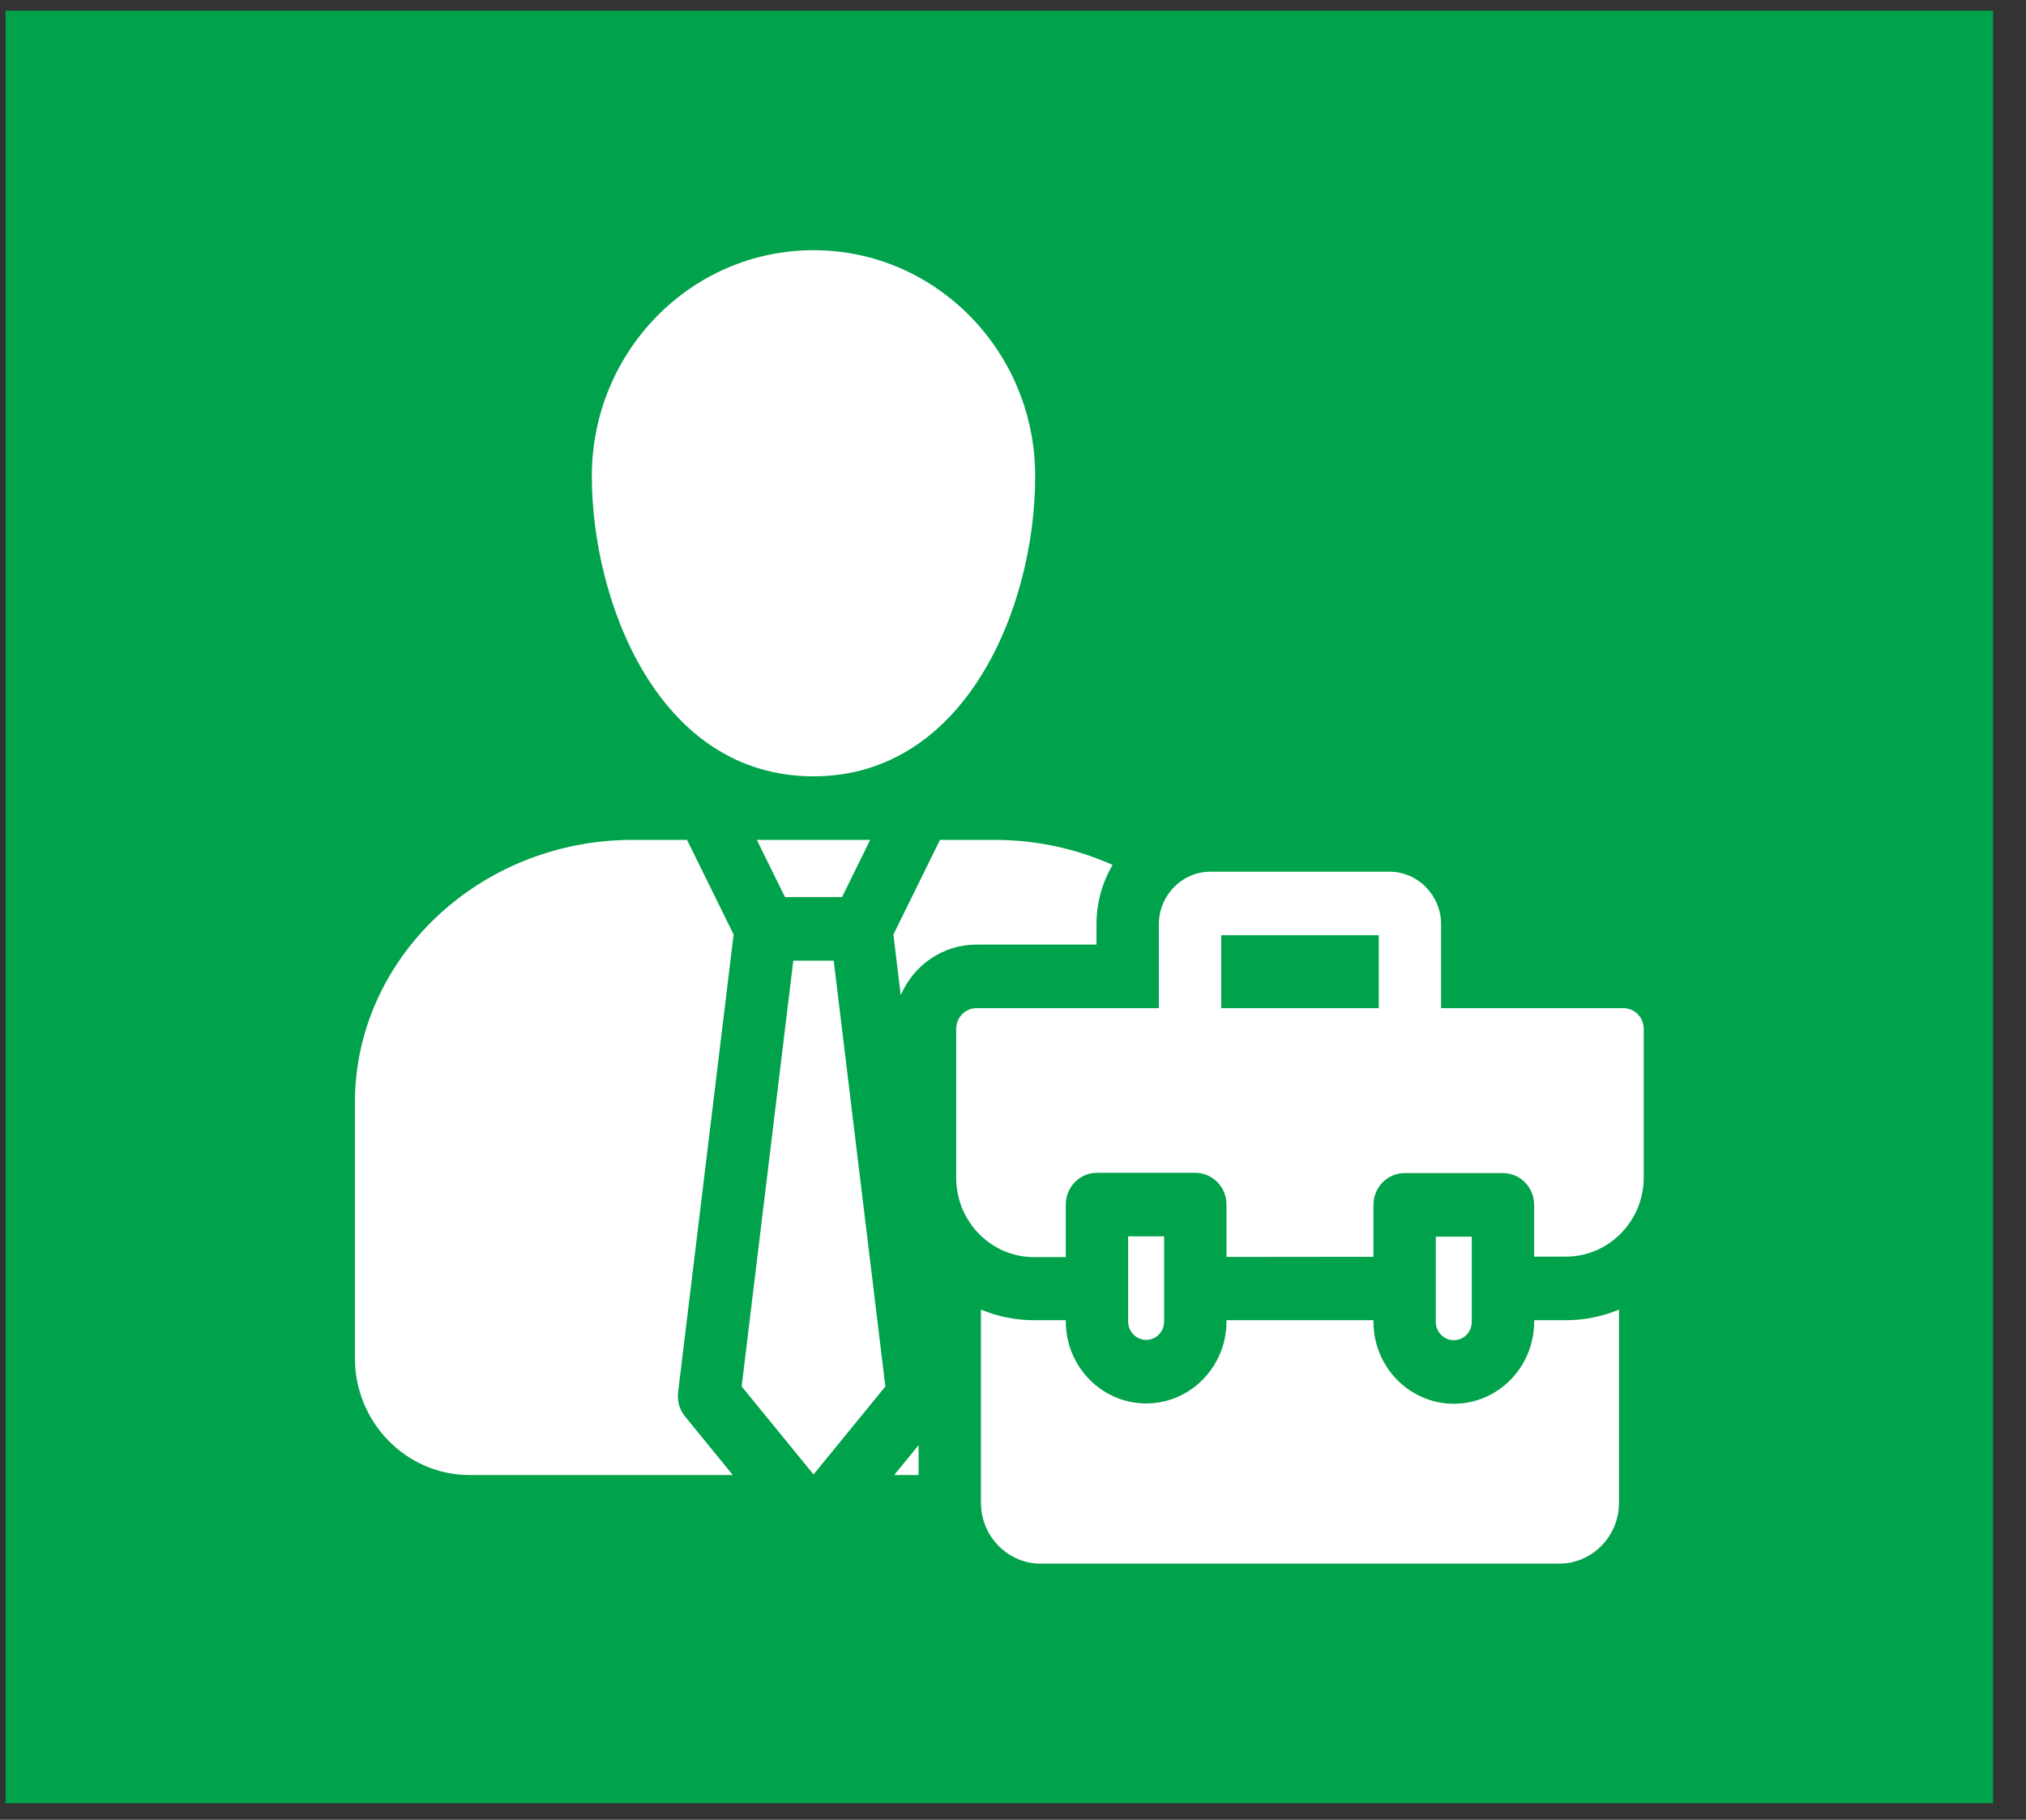
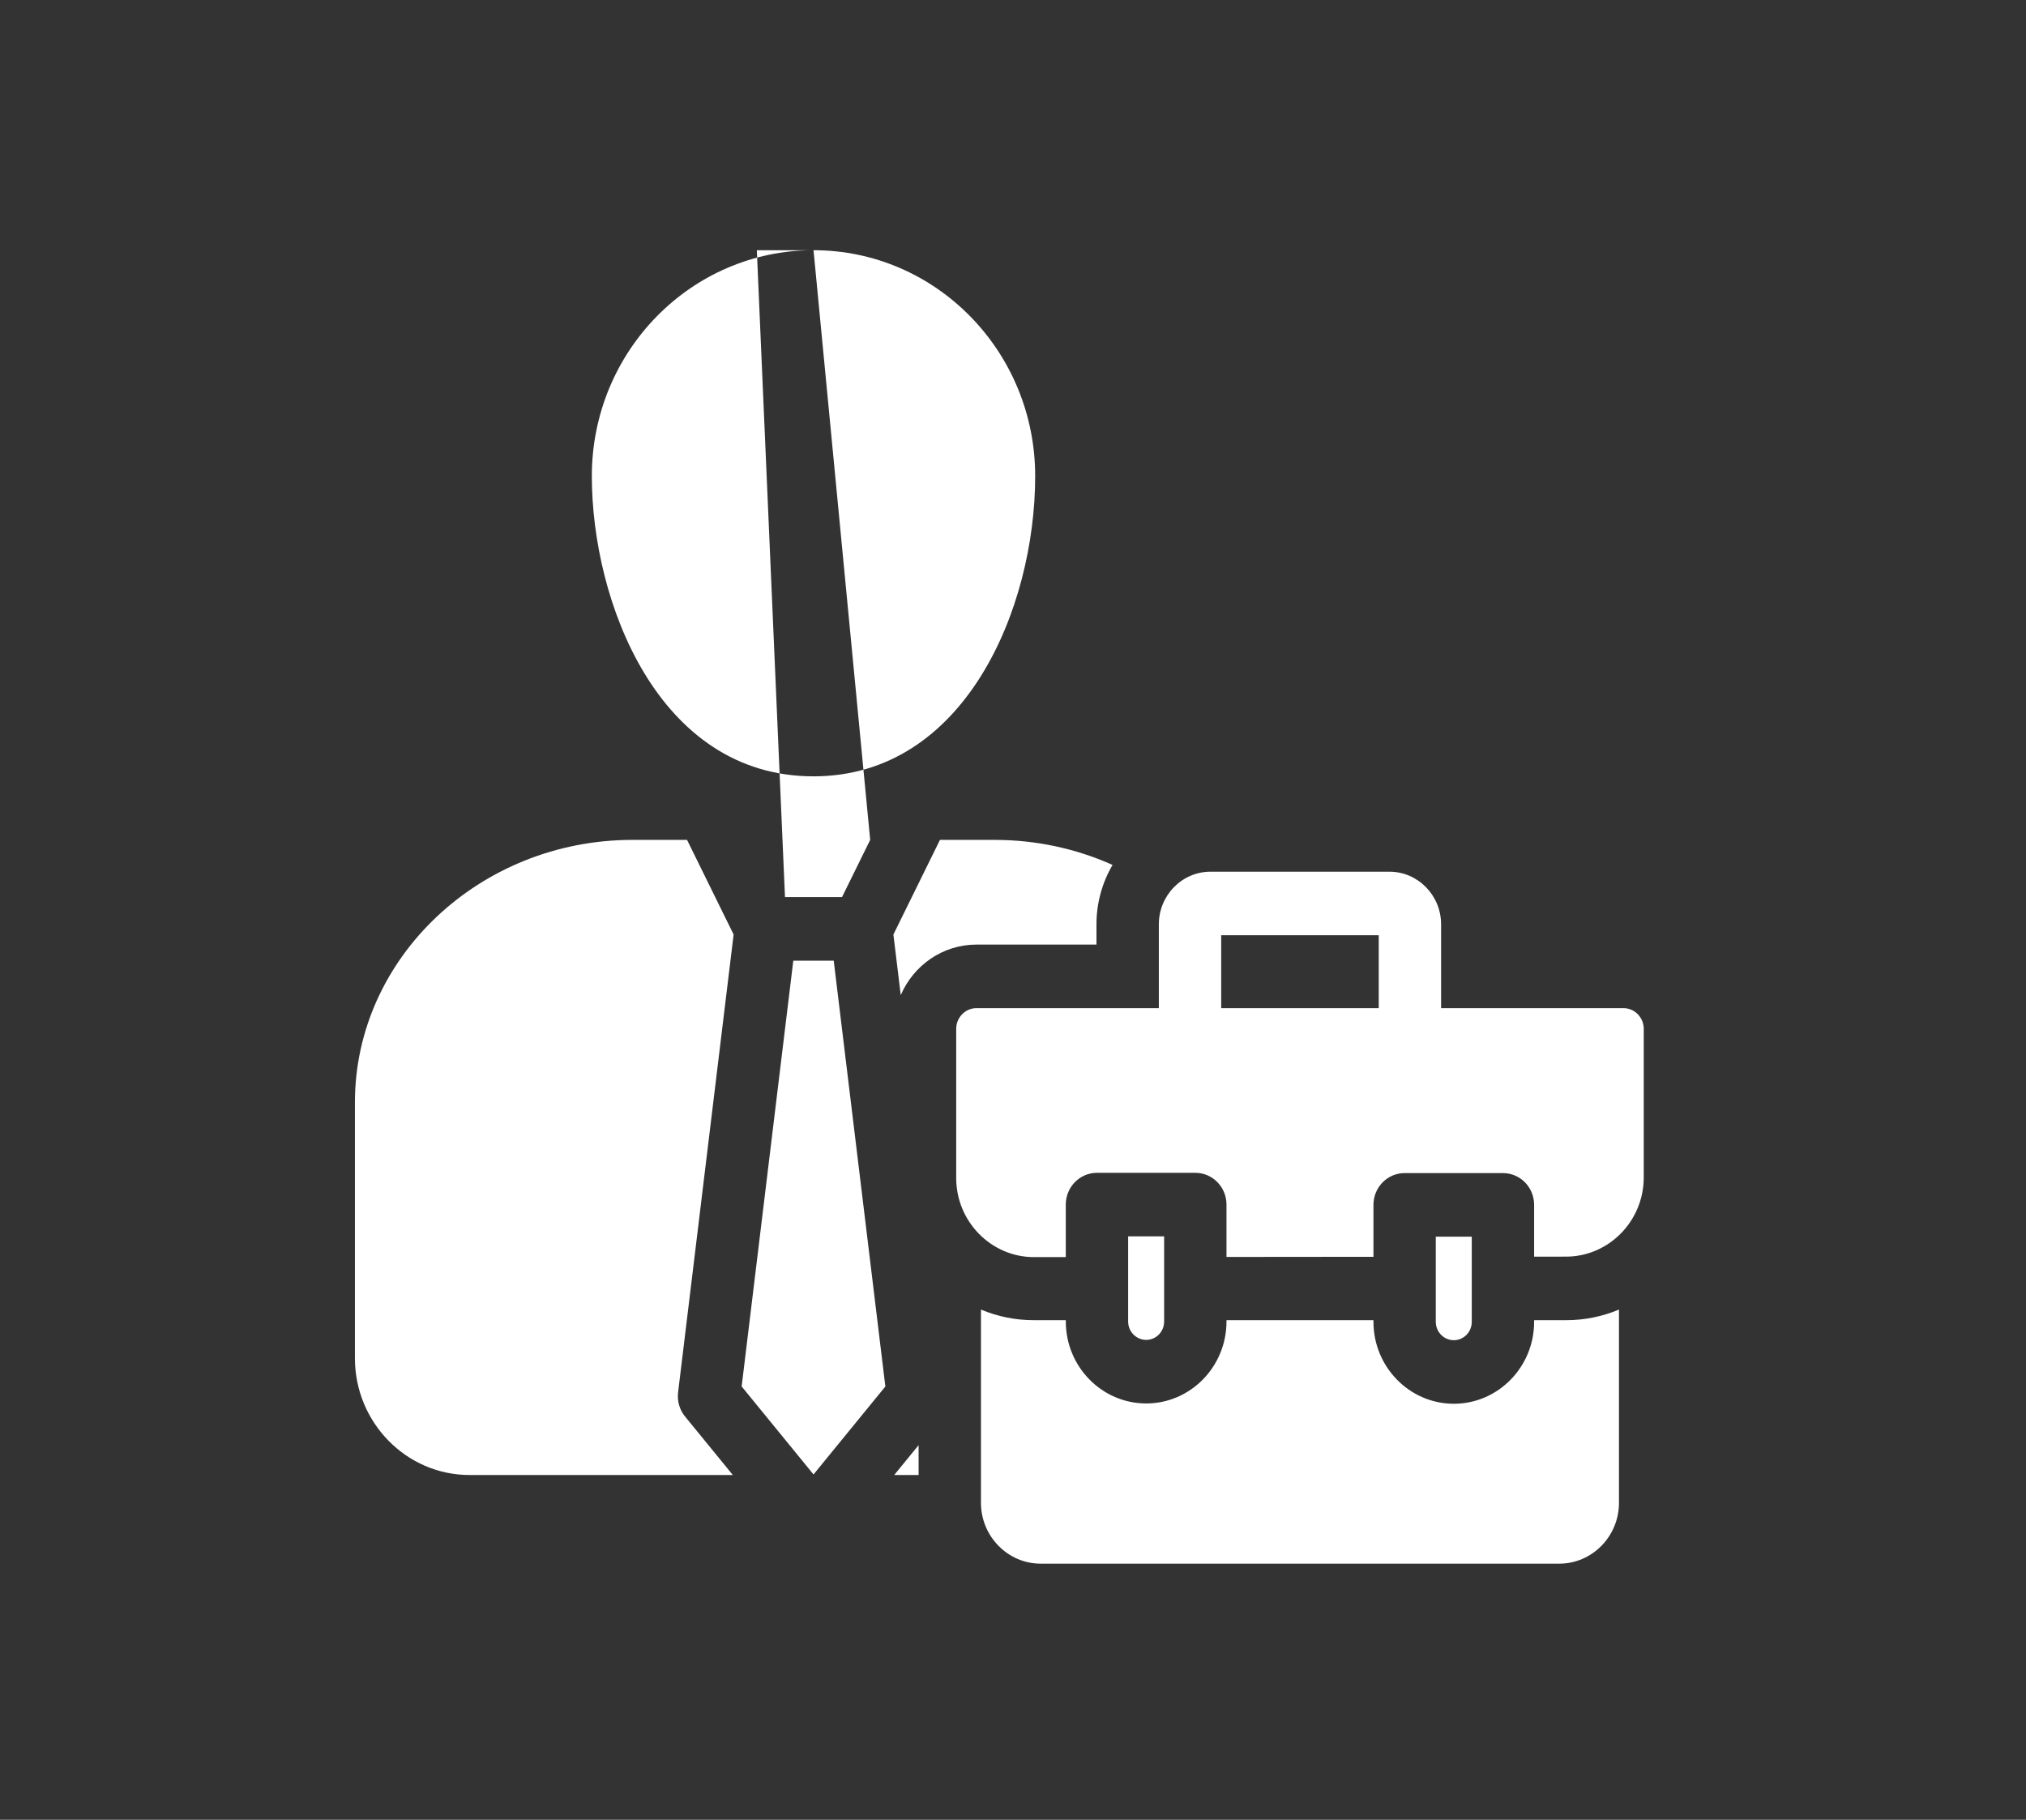
<svg xmlns="http://www.w3.org/2000/svg" width="59" height="53" viewBox="0 0 59 53" fill="none">
  <rect x="0" y="0" width="59" height="53" fill="#333333" stroke="none" />
-   <rect x="0.162" y="0.31" width="57.88" height="52.207" fill="#00A24B" />
-   <path d="M23.691 7.287C27.255 7.287 30.146 10.233 30.146 13.867C30.146 17.722 28.093 22.61 23.691 22.61C19.153 22.61 17.235 17.501 17.235 13.867C17.235 10.233 20.126 7.287 23.691 7.287ZM25.341 24.461H22.04L22.86 26.127H24.521L25.341 24.461H25.341ZM25.783 40.38L24.279 27.978H23.102L21.598 40.379L23.691 42.942L25.783 40.38H25.783ZM19.951 41.256C19.871 41.159 19.812 41.046 19.777 40.925C19.742 40.803 19.732 40.676 19.747 40.55L21.364 27.217L20.008 24.461H18.417C13.972 24.461 10.336 27.902 10.336 32.106V39.558C10.336 41.43 11.835 42.958 13.672 42.958H21.341L19.951 41.256ZM26.751 42.958V42.088L26.041 42.958H26.751ZM26.017 27.217L26.231 28.982C26.603 28.116 27.451 27.51 28.436 27.51H31.931V26.922C31.93 26.312 32.092 25.714 32.399 25.19C31.356 24.723 30.192 24.461 28.966 24.461H27.373L26.017 27.217ZM44.676 38.449V38.497C44.676 39.812 43.627 40.883 42.338 40.883C41.048 40.883 39.997 39.812 39.997 38.497V38.449H35.717V38.488C35.717 39.804 34.668 40.874 33.379 40.874C32.089 40.874 31.038 39.804 31.038 38.488V38.449H30.109C29.58 38.45 29.056 38.345 28.567 38.14V43.769C28.567 44.743 29.349 45.54 30.305 45.54H45.409C46.365 45.54 47.147 44.743 47.147 43.769V38.14C46.658 38.345 46.134 38.45 45.605 38.449H44.676H44.676ZM33.901 38.488V36.007H32.853V38.488C32.853 38.783 33.089 39.023 33.379 39.023C33.668 39.023 33.901 38.783 33.901 38.488H33.901ZM42.86 38.497V36.016H41.812V38.497C41.812 38.792 42.048 39.032 42.338 39.032C42.626 39.032 42.86 38.792 42.86 38.497H42.86ZM47.868 29.962V34.294C47.868 35.562 46.849 36.598 45.605 36.598L44.676 36.599V35.09C44.676 34.579 44.27 34.165 43.768 34.165H40.905C40.403 34.165 39.997 34.579 39.997 35.09V36.603L35.717 36.607V35.082C35.717 34.571 35.31 34.157 34.809 34.157H31.945C31.444 34.157 31.037 34.571 31.037 35.082V36.611L30.109 36.612C28.864 36.612 27.846 35.576 27.846 34.308V29.963C27.846 29.632 28.112 29.361 28.436 29.361H33.747V26.922C33.747 26.075 34.422 25.387 35.253 25.387H40.461C41.291 25.387 41.967 26.075 41.967 26.922V29.361H47.277C47.602 29.361 47.868 29.632 47.868 29.963L47.868 29.962ZM40.151 27.238H35.563V29.361H40.151V27.238Z" fill="white" />
+   <path d="M23.691 7.287C27.255 7.287 30.146 10.233 30.146 13.867C30.146 17.722 28.093 22.61 23.691 22.61C19.153 22.61 17.235 17.501 17.235 13.867C17.235 10.233 20.126 7.287 23.691 7.287ZH22.04L22.86 26.127H24.521L25.341 24.461H25.341ZM25.783 40.38L24.279 27.978H23.102L21.598 40.379L23.691 42.942L25.783 40.38H25.783ZM19.951 41.256C19.871 41.159 19.812 41.046 19.777 40.925C19.742 40.803 19.732 40.676 19.747 40.55L21.364 27.217L20.008 24.461H18.417C13.972 24.461 10.336 27.902 10.336 32.106V39.558C10.336 41.43 11.835 42.958 13.672 42.958H21.341L19.951 41.256ZM26.751 42.958V42.088L26.041 42.958H26.751ZM26.017 27.217L26.231 28.982C26.603 28.116 27.451 27.51 28.436 27.51H31.931V26.922C31.93 26.312 32.092 25.714 32.399 25.19C31.356 24.723 30.192 24.461 28.966 24.461H27.373L26.017 27.217ZM44.676 38.449V38.497C44.676 39.812 43.627 40.883 42.338 40.883C41.048 40.883 39.997 39.812 39.997 38.497V38.449H35.717V38.488C35.717 39.804 34.668 40.874 33.379 40.874C32.089 40.874 31.038 39.804 31.038 38.488V38.449H30.109C29.58 38.45 29.056 38.345 28.567 38.14V43.769C28.567 44.743 29.349 45.54 30.305 45.54H45.409C46.365 45.54 47.147 44.743 47.147 43.769V38.14C46.658 38.345 46.134 38.45 45.605 38.449H44.676H44.676ZM33.901 38.488V36.007H32.853V38.488C32.853 38.783 33.089 39.023 33.379 39.023C33.668 39.023 33.901 38.783 33.901 38.488H33.901ZM42.86 38.497V36.016H41.812V38.497C41.812 38.792 42.048 39.032 42.338 39.032C42.626 39.032 42.86 38.792 42.86 38.497H42.86ZM47.868 29.962V34.294C47.868 35.562 46.849 36.598 45.605 36.598L44.676 36.599V35.09C44.676 34.579 44.27 34.165 43.768 34.165H40.905C40.403 34.165 39.997 34.579 39.997 35.09V36.603L35.717 36.607V35.082C35.717 34.571 35.31 34.157 34.809 34.157H31.945C31.444 34.157 31.037 34.571 31.037 35.082V36.611L30.109 36.612C28.864 36.612 27.846 35.576 27.846 34.308V29.963C27.846 29.632 28.112 29.361 28.436 29.361H33.747V26.922C33.747 26.075 34.422 25.387 35.253 25.387H40.461C41.291 25.387 41.967 26.075 41.967 26.922V29.361H47.277C47.602 29.361 47.868 29.632 47.868 29.963L47.868 29.962ZM40.151 27.238H35.563V29.361H40.151V27.238Z" fill="white" />
</svg>